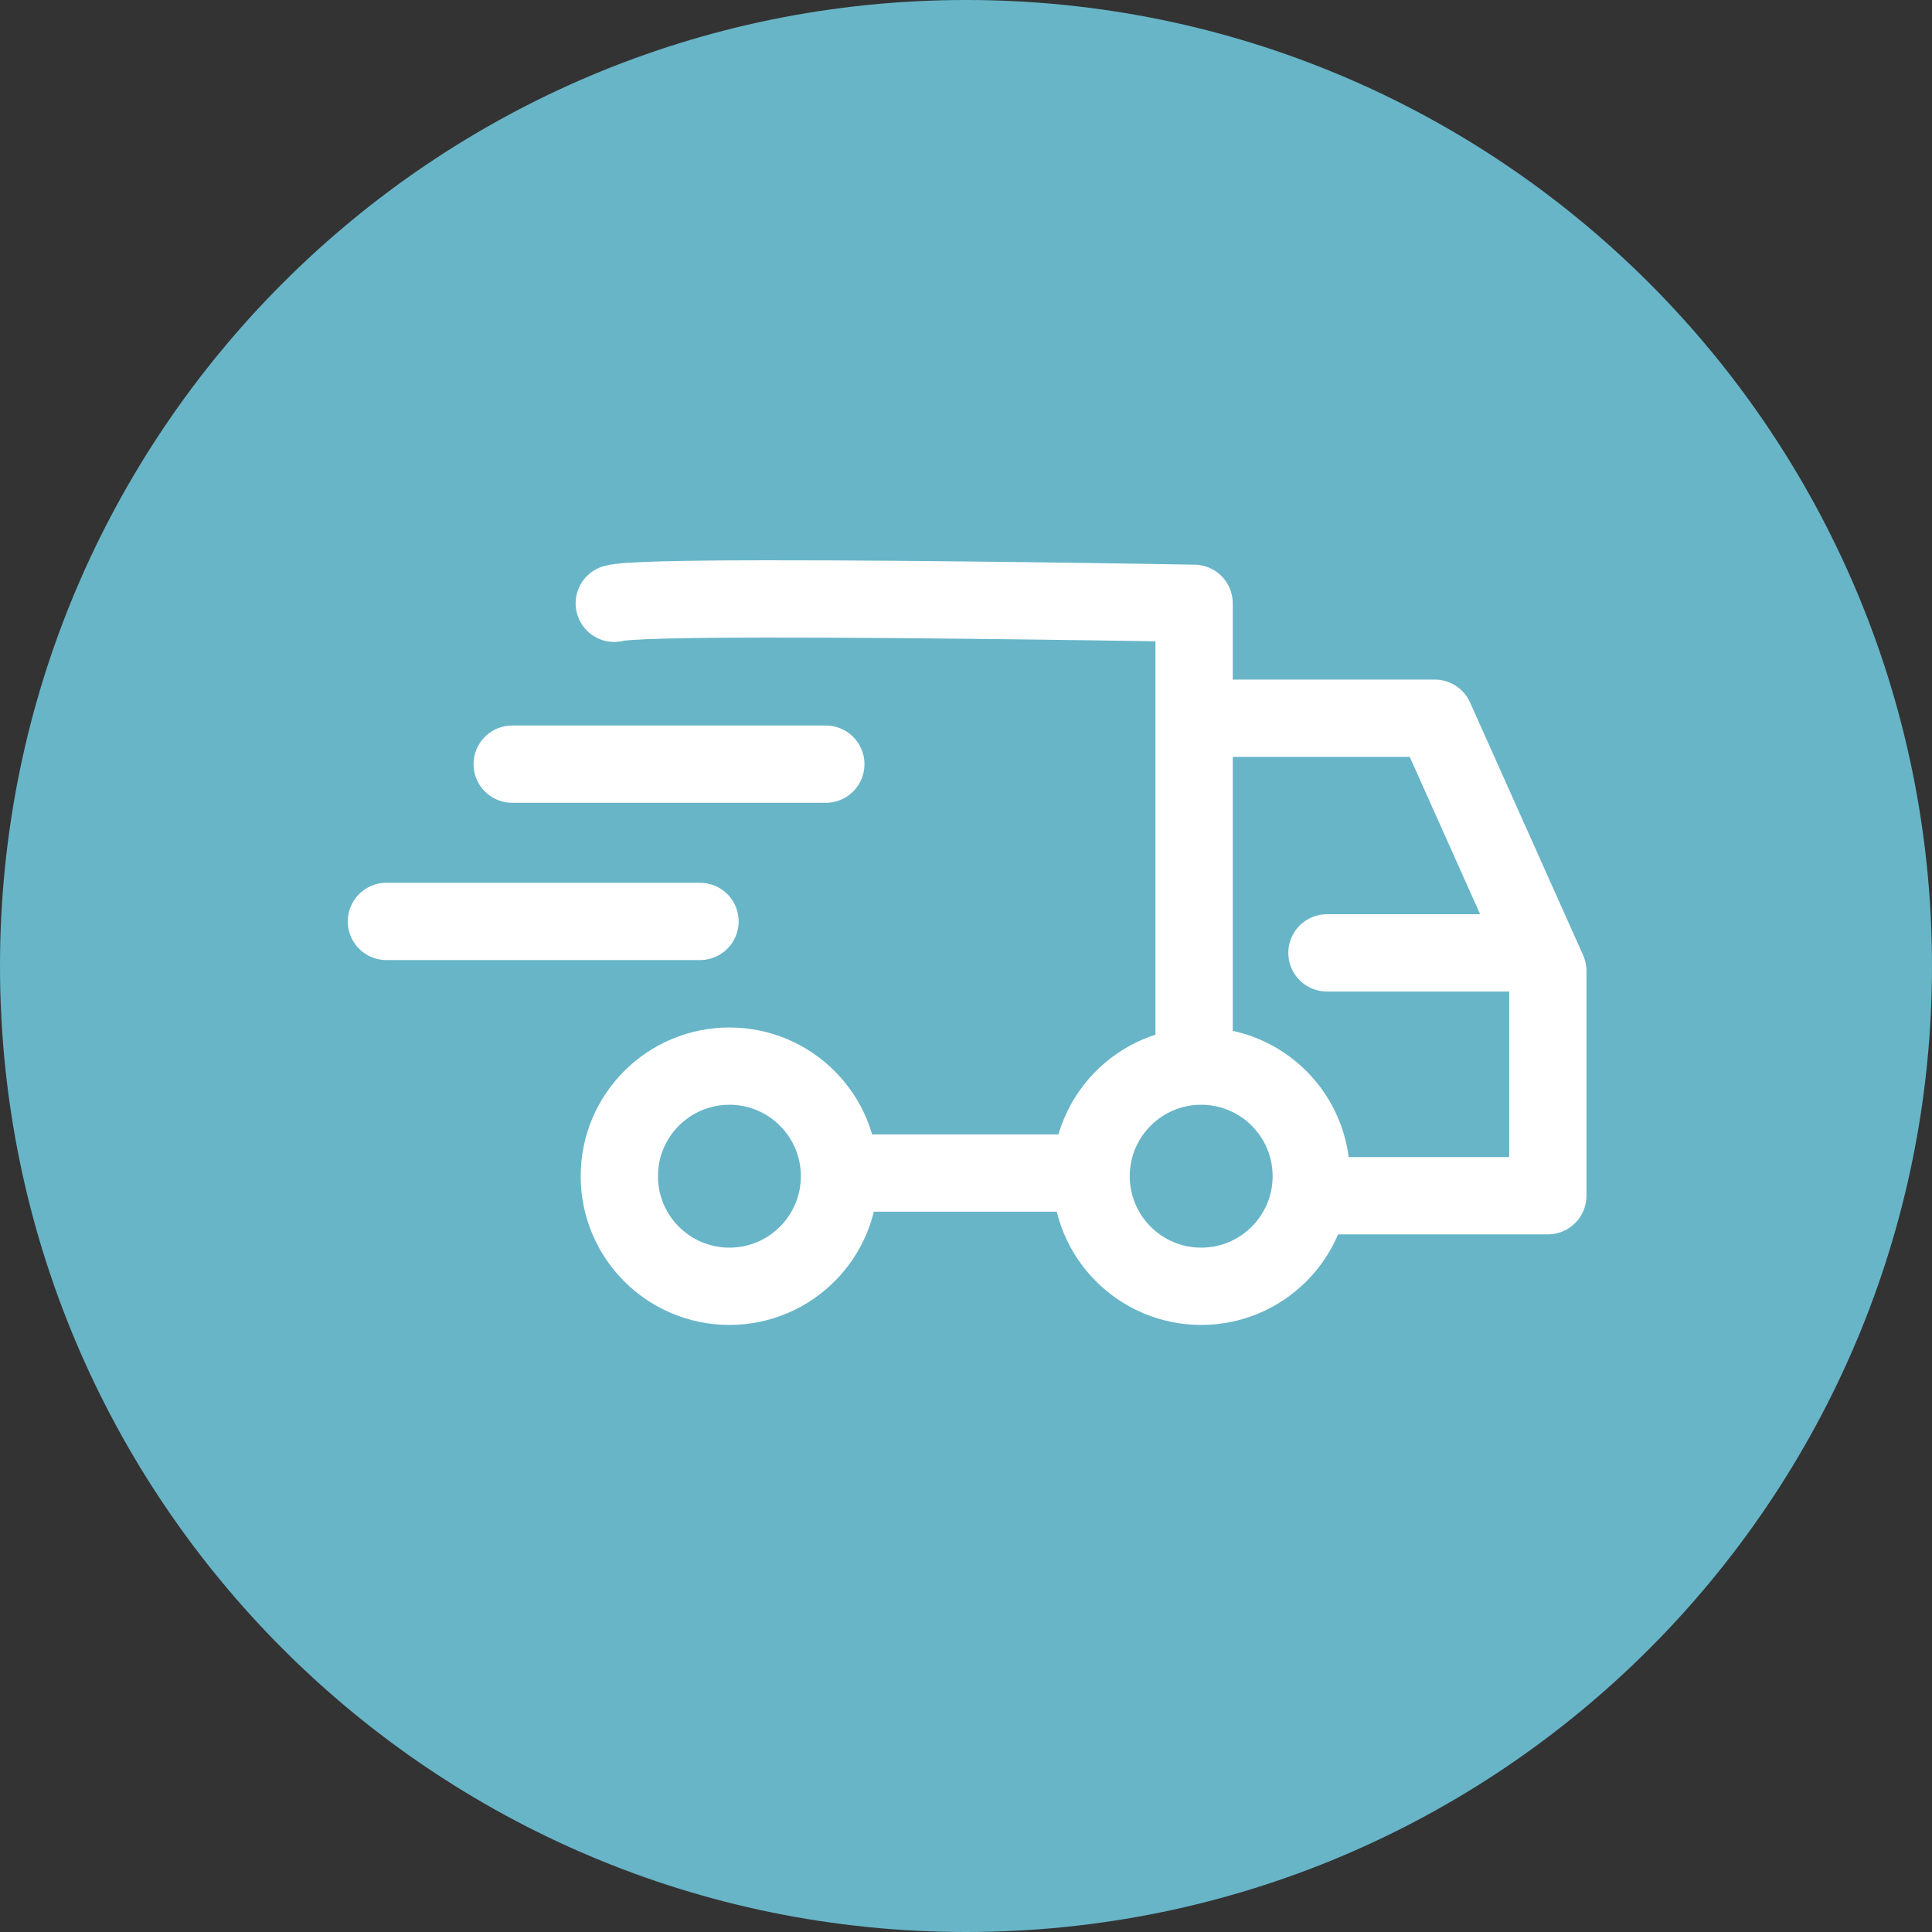
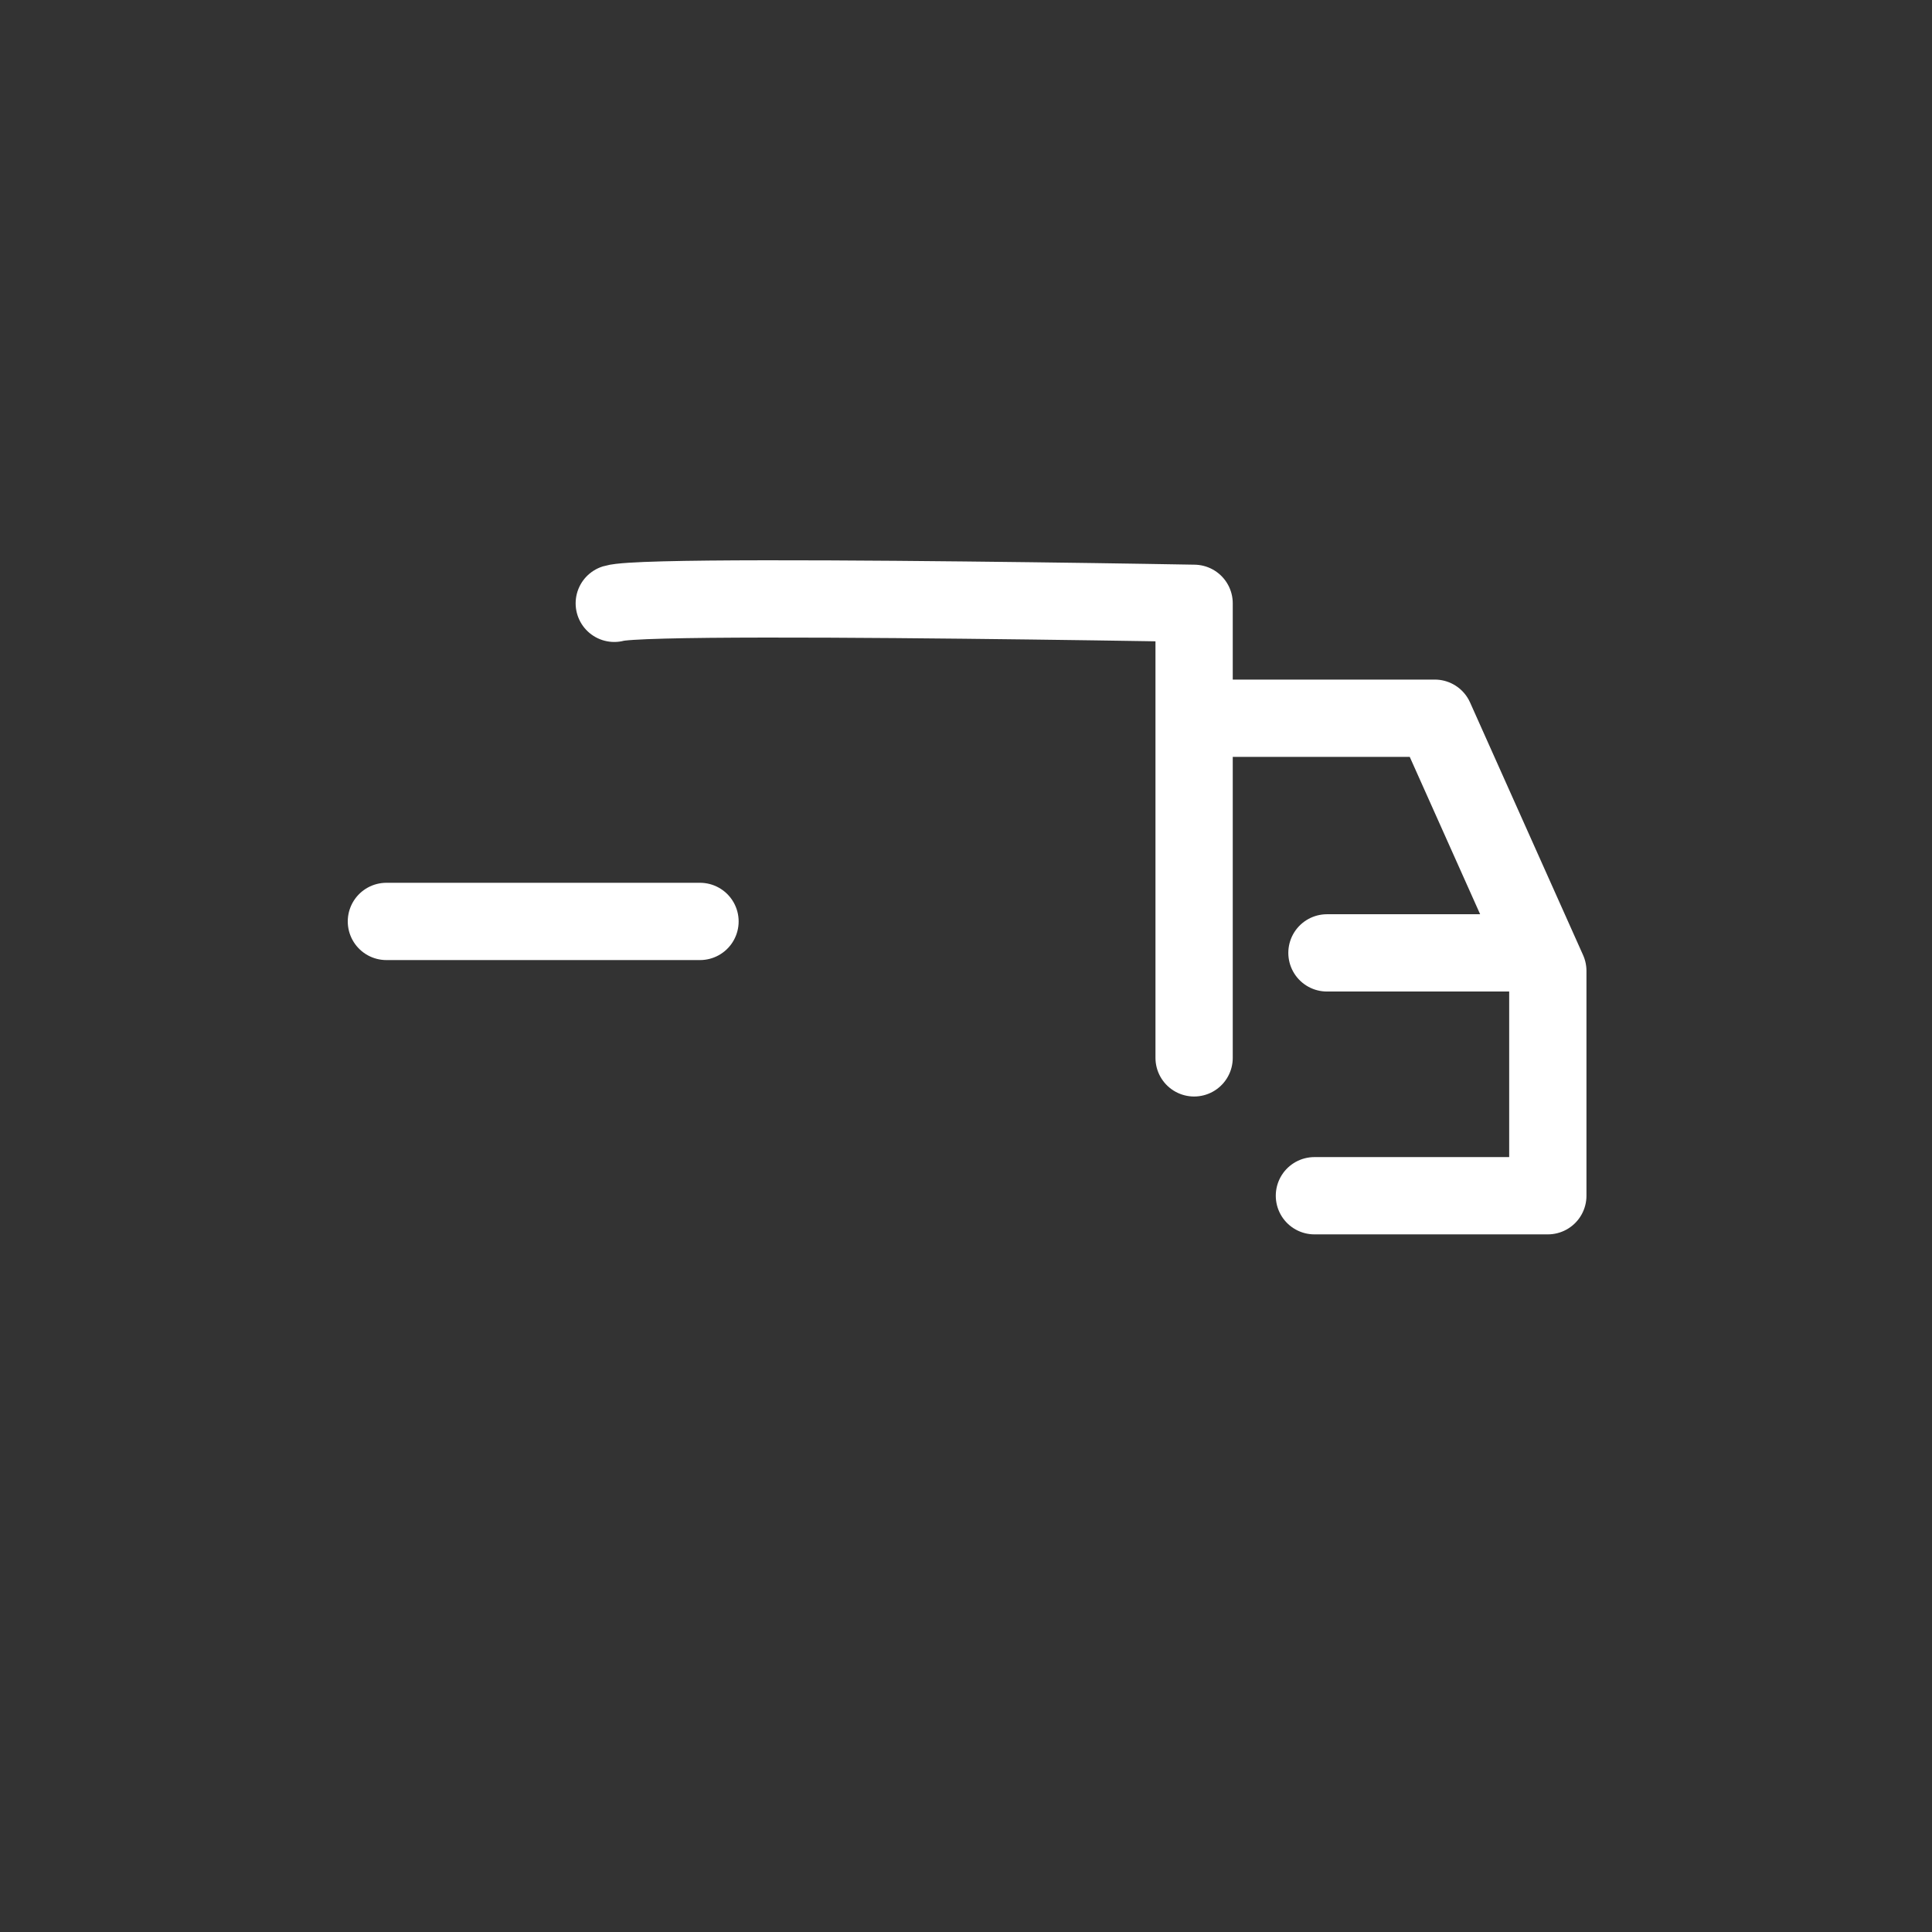
<svg xmlns="http://www.w3.org/2000/svg" width="100" height="100" viewBox="0 0 100 100" fill="none">
  <rect x="0" y="0" width="100" height="100" fill="#333333" stroke="none" />
-   <path d="M50 100C77.614 100 100 77.614 100 50C100 22.386 77.614 0 50 0C22.386 0 0 22.386 0 50C0 77.614 22.386 100 50 100Z" fill="#68B5C8" />
  <path d="M31.795 31.228C32.86 30.902 44.388 30.989 53.353 31.101C57.867 31.157 61.807 31.228 61.807 31.228V54.755" stroke="white" stroke-width="4" stroke-linecap="round" stroke-linejoin="round" />
-   <path d="M26.512 39.553H42.744" stroke="white" stroke-width="4" stroke-linecap="round" />
  <path d="M78.557 49.321H68.683" stroke="white" stroke-width="4" stroke-linecap="round" />
  <path d="M20 47.693H36.232" stroke="white" stroke-width="4" stroke-linecap="round" />
-   <path d="M44.419 60.717H55.652" stroke="white" stroke-width="4" stroke-linecap="round" />
-   <path d="M62.173 66.578C65.32 66.578 67.871 64.027 67.871 60.88C67.871 57.733 65.32 55.182 62.173 55.182C59.027 55.182 56.476 57.733 56.476 60.88C56.476 64.027 59.027 66.578 62.173 66.578Z" stroke="white" stroke-width="4" />
-   <path d="M37.754 66.578C40.901 66.578 43.452 64.027 43.452 60.88C43.452 57.733 40.901 55.182 37.754 55.182C34.607 55.182 32.056 57.733 32.056 60.88C32.056 64.027 34.607 66.578 37.754 66.578Z" stroke="white" stroke-width="4" />
  <path d="M63.011 37.175H74.264L80.115 50.254V61.891H68.034" stroke="white" stroke-width="4" stroke-linecap="round" stroke-linejoin="round" />
</svg>